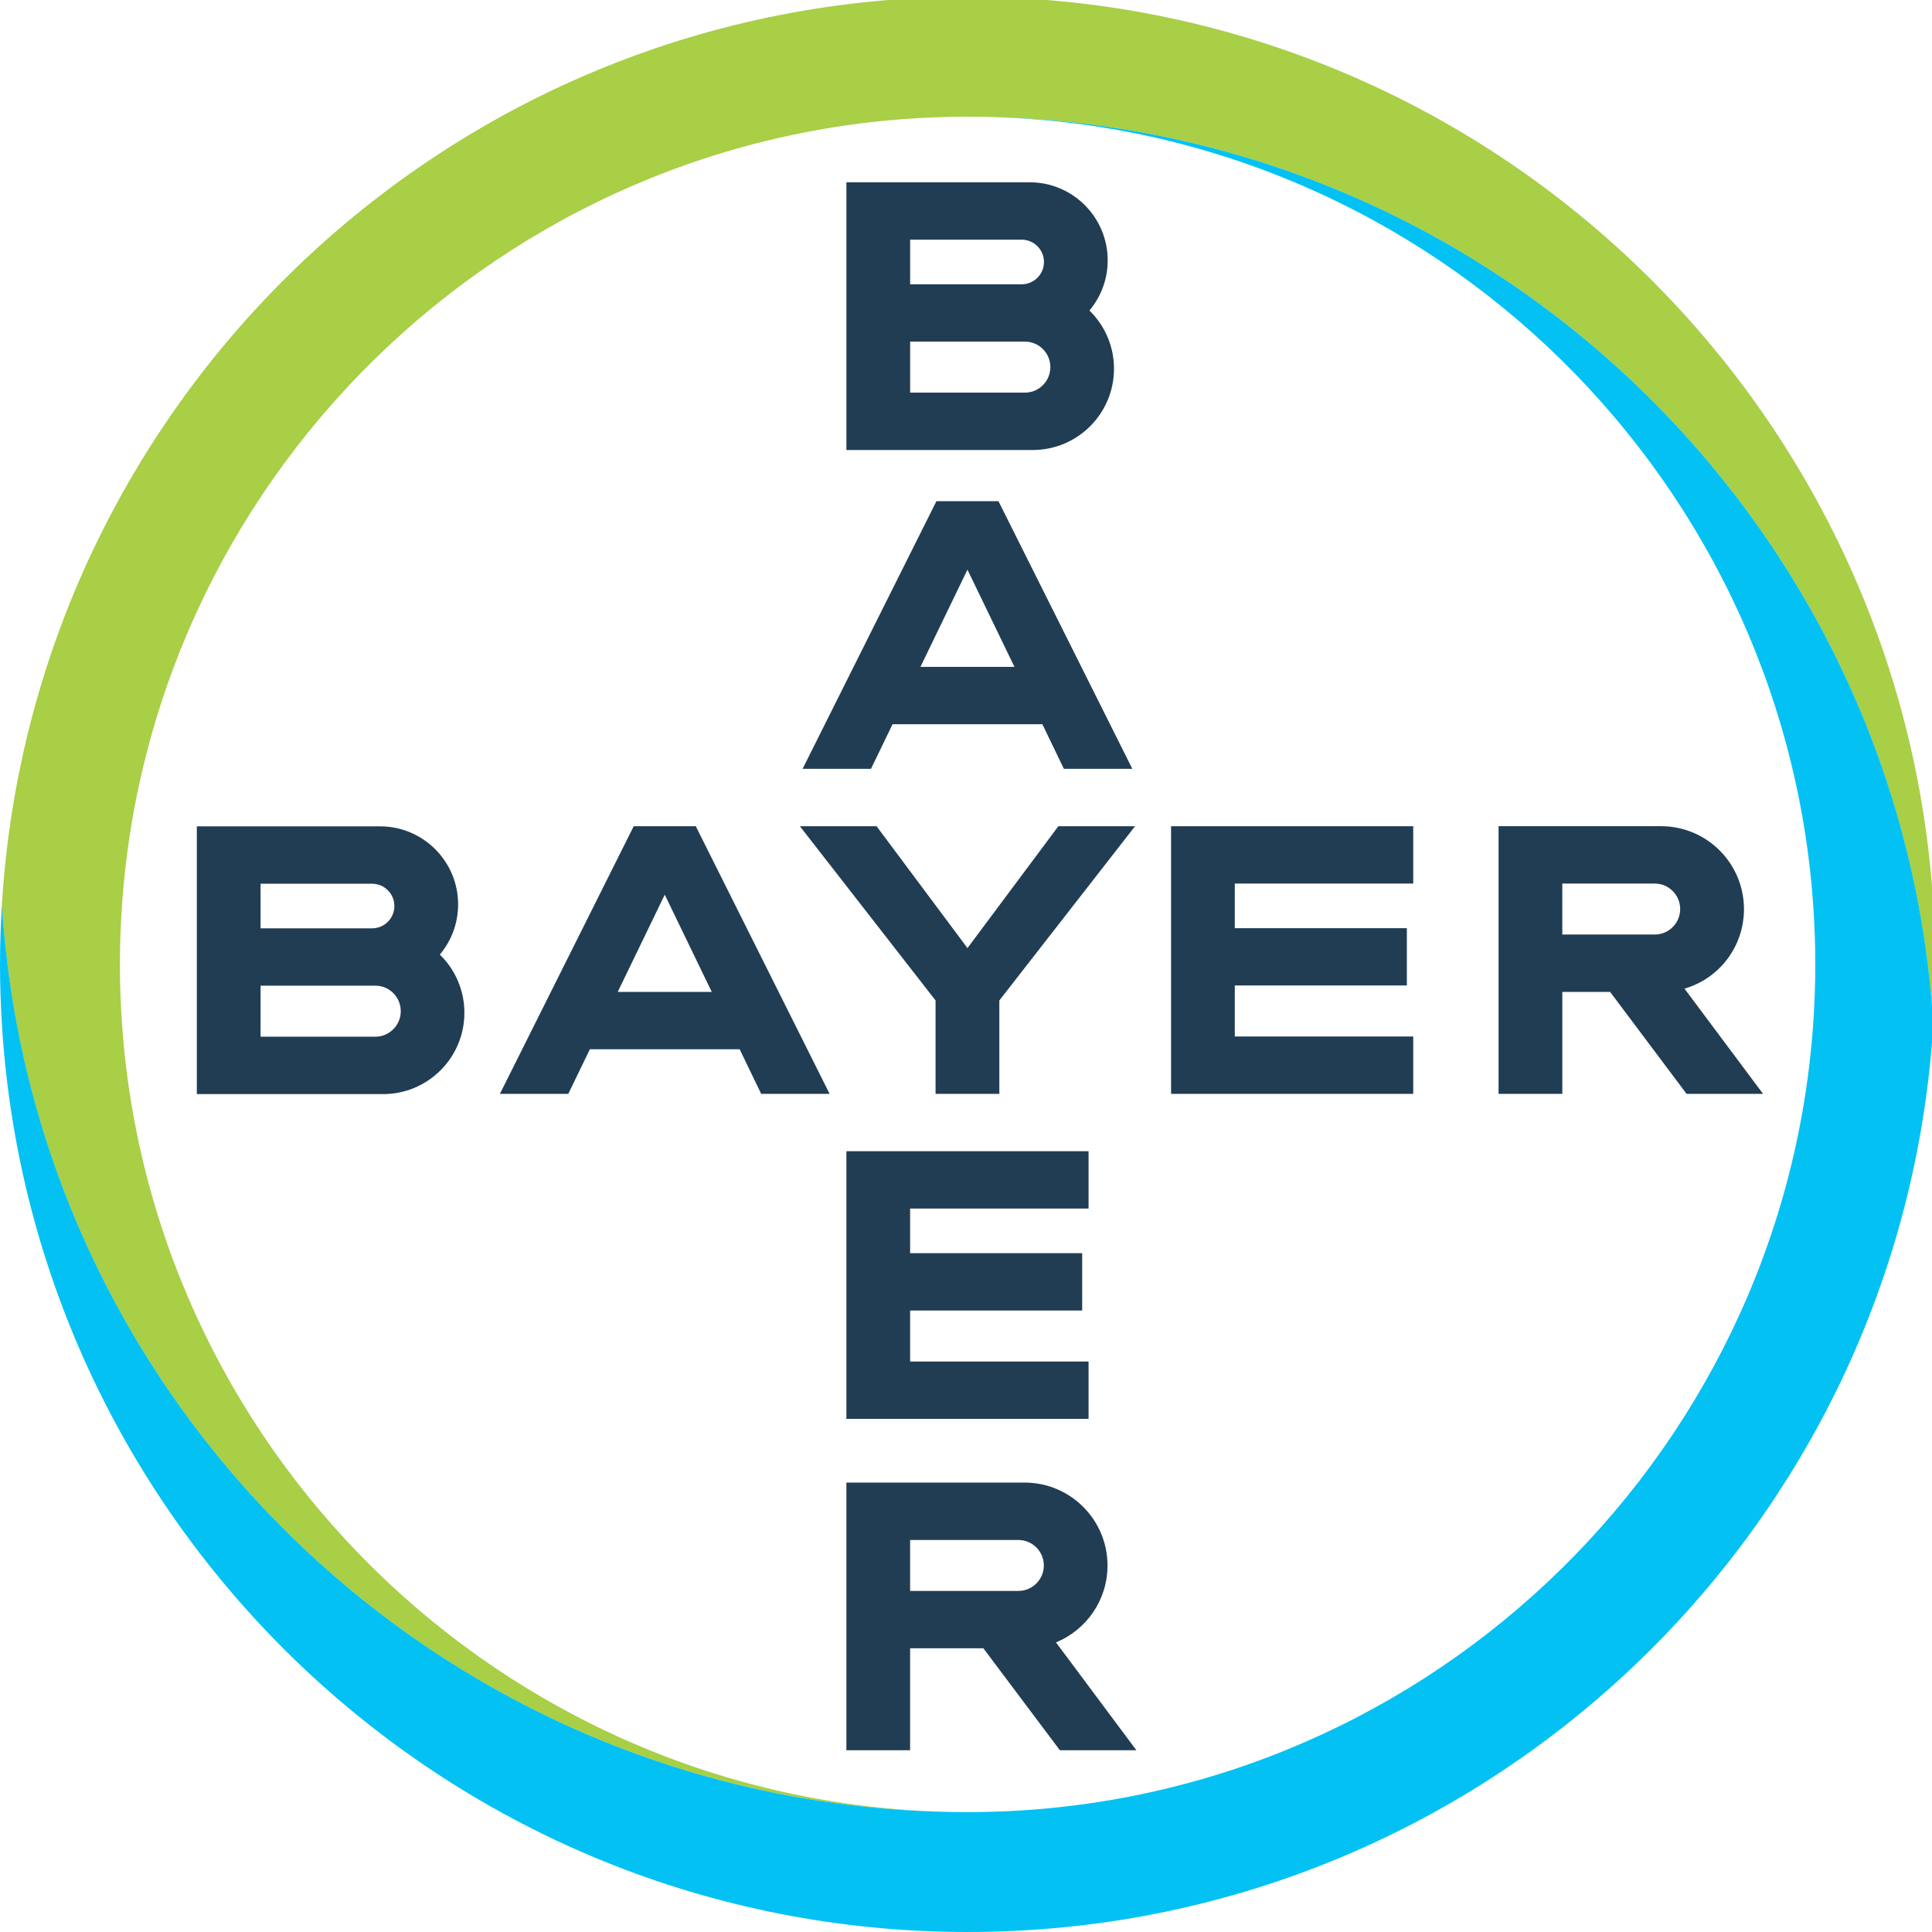
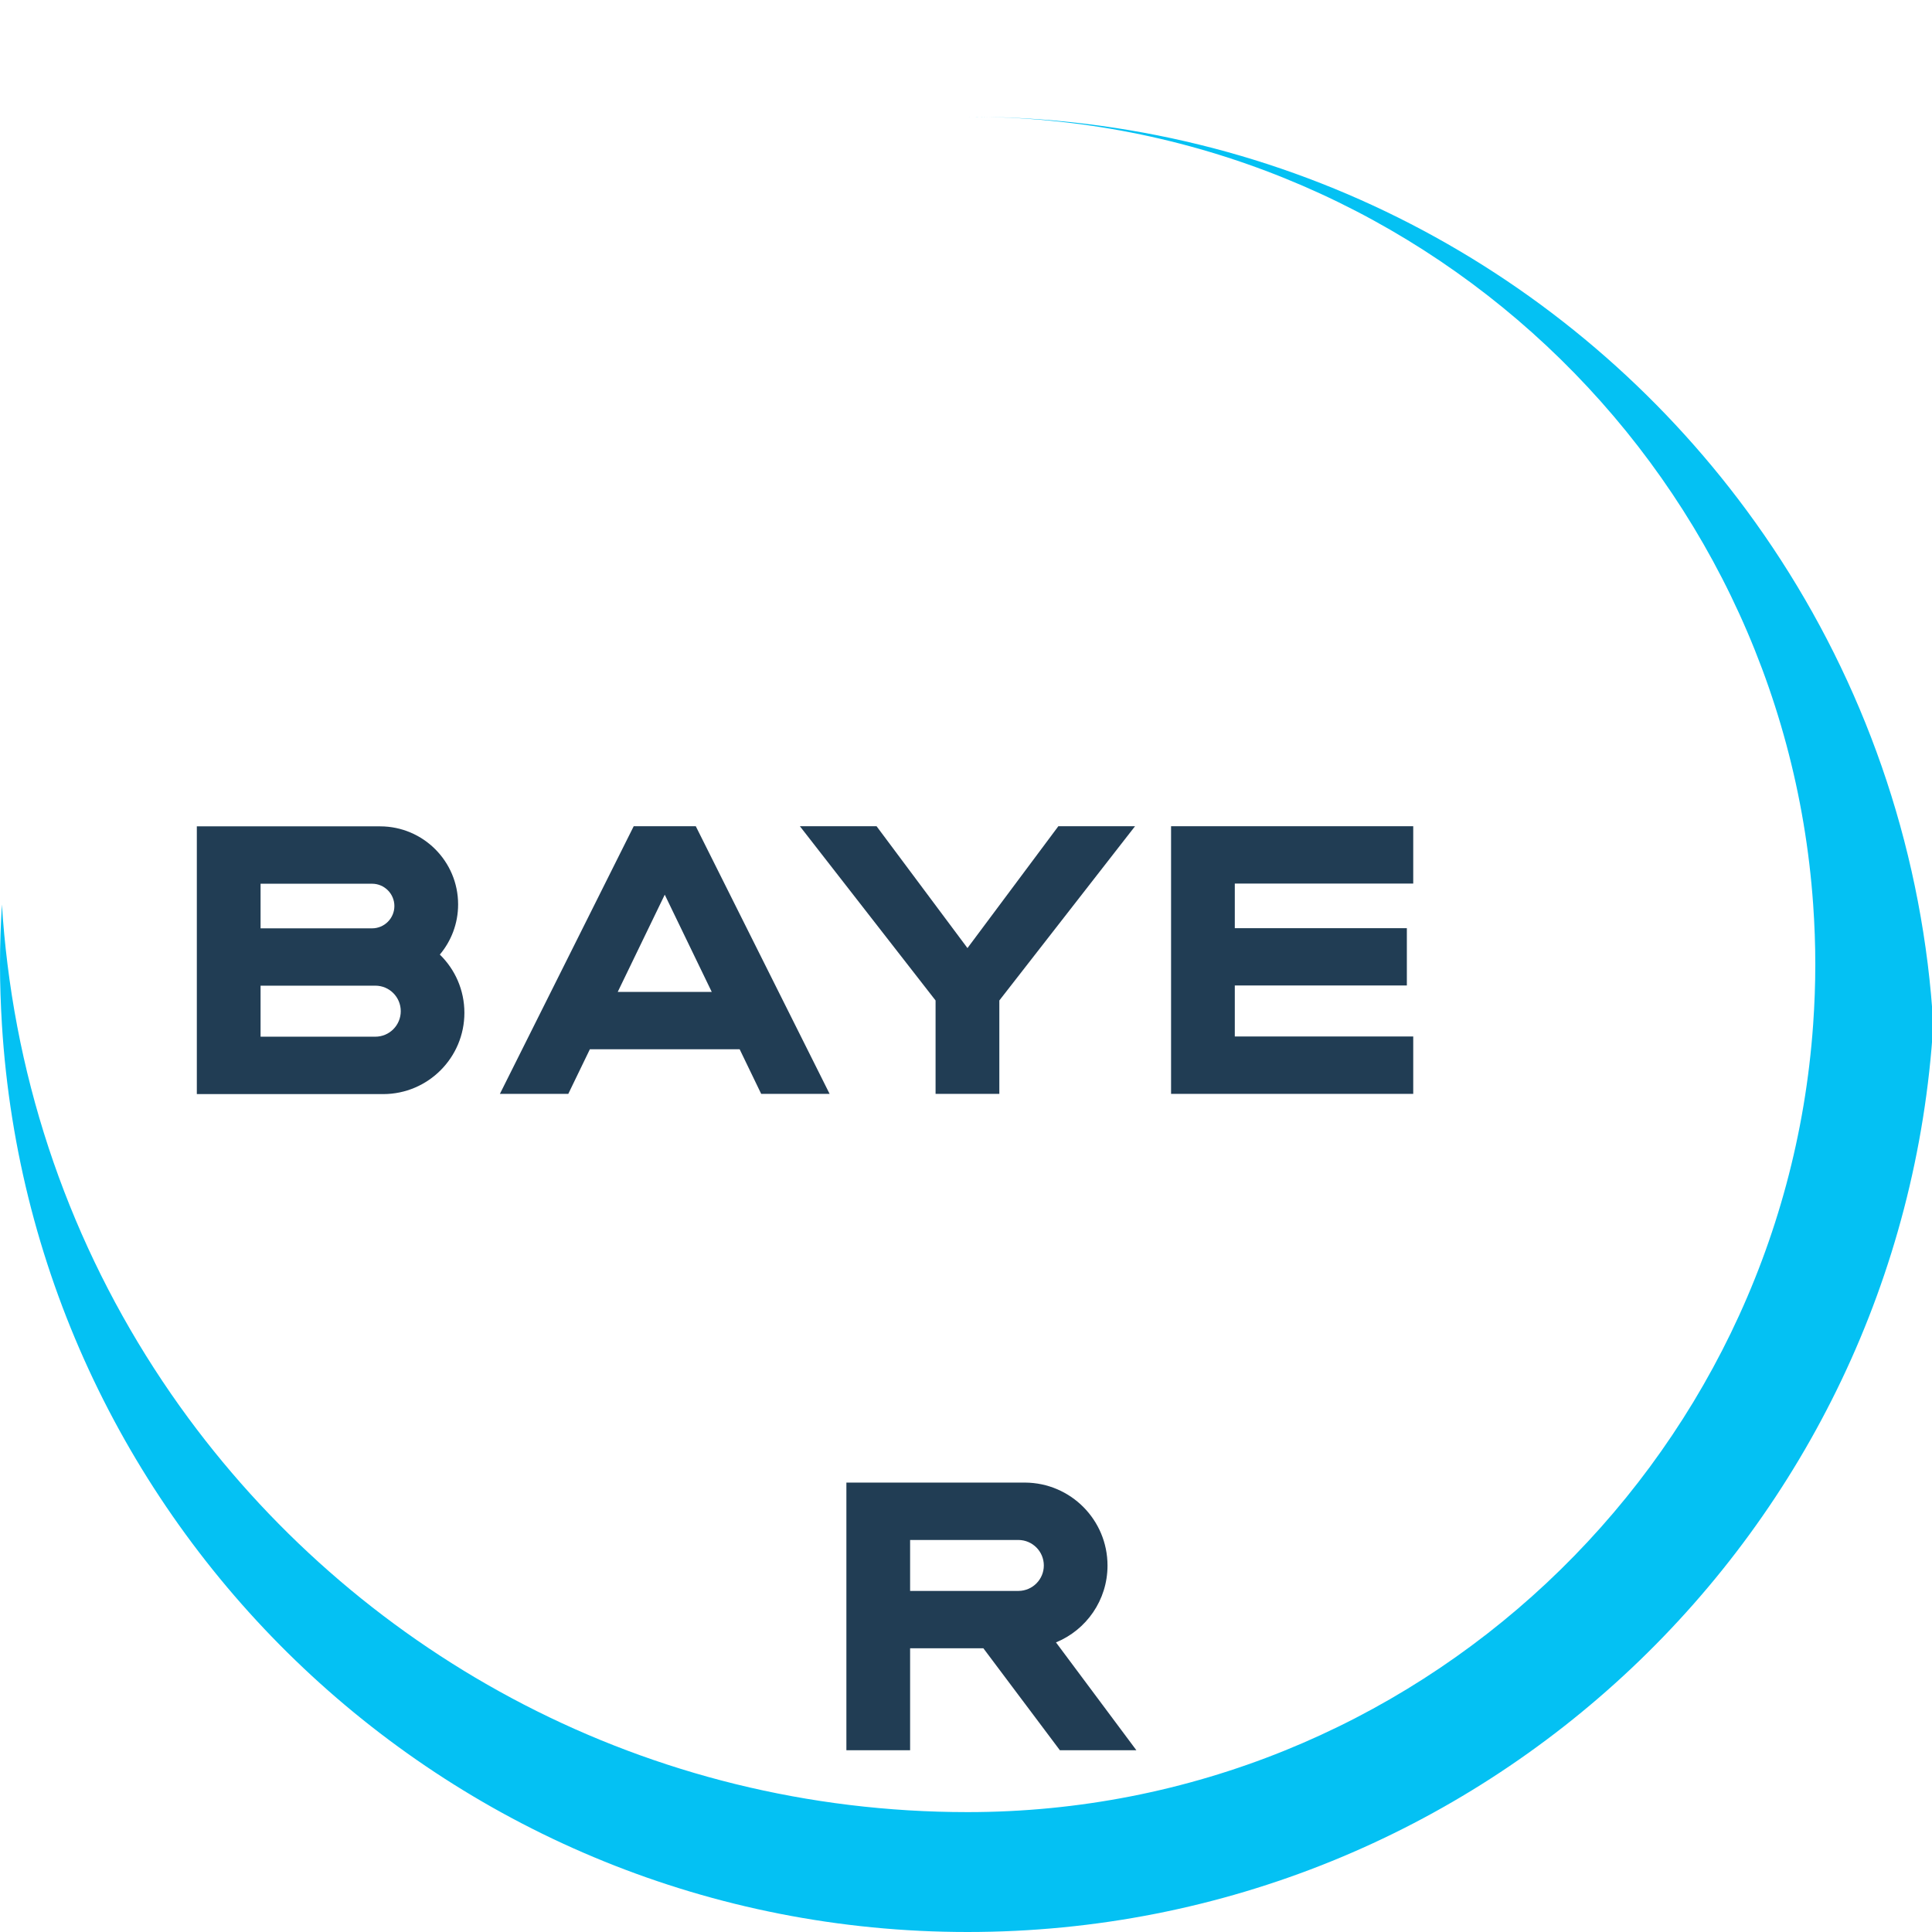
<svg xmlns="http://www.w3.org/2000/svg" xml:space="preserve" width="100%" height="100%" version="1.1" style="shape-rendering:geometricPrecision; text-rendering:geometricPrecision; image-rendering:optimizeQuality; fill-rule:evenodd; clip-rule:evenodd" viewBox="0 0 3930.55 3930.55">
  <defs>
    <style type="text/css">
   
    .fil1 {fill:#A8CF45;fill-rule:nonzero}
    .fil2 {fill:#04C1F3;fill-rule:nonzero}
    .fil0 {fill:#213D54;fill-rule:nonzero}
   
  </style>
  </defs>
  <g id="Layer_x0020_1">
-     <path class="fil0" d="M2216.4 631.76c30.82,30.03 49.96,71.97 49.96,118.43 0,91.14 -73.93,165.21 -165.08,165.33l-379.33 0 0 -544.69 373.1 0.03c87.56,0.14 158.49,71.24 158.49,158.85 0,38.85 -13.99,74.44 -37.13,102.06zm-364.76 167.03l233.56 0c28.57,0 51.69,-23.22 51.69,-51.93 0,-28.63 -23.11,-51.85 -51.68,-51.85l-233.57 0 0 103.78zm0 -220.41l226.83 0c25.03,0 45.43,-20.33 45.43,-45.41 0,-24.97 -20.4,-45.39 -45.43,-45.39l-226.83 0 0 90.79z" />
-     <path class="fil0" d="M1968.22 1158.96l-95.63 197.79 191.26 0 -95.64 -197.79zm335.42 405.18l-139.21 0 -43.83 -90.78 -304.72 0 -43.89 90.78 -139.15 0 272.25 -544.49 126.24 0 272.32 544.49z" />
    <polygon class="fil0" points="2153.19,1680.86 2309.22,1680.86 2033.09,2035.4 2033.09,2225.39 1903.37,2225.39 1903.37,2035.4 1627.29,1680.86 1783.28,1680.86 1968.26,1928.82 " />
    <polygon class="fil0" points="2875.15,1680.86 2875.15,1797.58 2512.14,1797.58 2512.14,1888.35 2862.17,1888.29 2862.17,2004.93 2512.14,2004.93 2512.14,2108.69 2875.15,2108.69 2875.15,2225.39 2382.47,2225.39 2382.47,1680.86 " />
-     <path class="fil0" d="M3366.72 1797.58l-188.31 0 0 103.69 188.31 0c28.5,-0.17 51.51,-23.36 51.51,-51.82 0,-28.54 -23.01,-51.72 -51.51,-51.87zm-91.04 220.37l-97.26 0 0 207.43 -129.65 0 0 -544.53 331.15 0c92.86,0.32 168.1,75.72 168.1,168.72 0,76.74 -50.76,141.4 -121,161.78l159.82 214.03 -155.61 0 -155.54 -207.43z" />
    <path class="fil0" d="M1352.41 1820.17l-95.67 197.79 191.26 0 -95.6 -197.79zm335.38 405.22l-139.2 0 -43.82 -90.76 -304.7 0 -43.9 90.76 -139.14 0 272.24 -544.53 126.24 0 272.28 544.53z" />
    <path class="fil0" d="M894.82 1942.05c30.84,30.03 49.97,72 49.97,118.43 0,91.18 -73.91,165.24 -165.04,165.4l-379.31 0 0 -544.72 373.07 0c87.57,0.17 158.5,71.24 158.5,158.82 0,38.87 -14.01,74.47 -37.19,102.07zm-364.7 167.04l233.49 0c28.63,0 51.72,-23.25 51.72,-51.94 0,-28.61 -23.06,-51.86 -51.69,-51.86l-233.52 0 0 103.81zm0 -220.43l226.79 0c25.06,0 45.44,-20.35 45.44,-45.38 0,-25 -20.37,-45.39 -45.44,-45.39l-226.79 -0.02 0 90.78z" />
-     <polygon class="fil0" points="2214.64,2342.07 2214.64,2458.79 1851.57,2458.79 1851.57,2549.55 2201.64,2549.5 2201.64,2666.15 1851.57,2666.15 1851.57,2769.9 2214.64,2769.9 2214.64,2886.56 1721.94,2886.56 1721.94,2342.07 " />
    <path class="fil0" d="M1721.93 3560.76l0 -544.51 363.72 0c92.67,0.62 167.53,75.93 167.53,168.78 0,70.61 -43.32,131.14 -104.85,156.33l163.56 219.4 -155.64 0 -155.61 -207.39 -149.07 0 0 207.39 -129.64 0zm401.68 -375.84c0,-28.56 -22.96,-51.64 -51.39,-51.92l-220.65 0 0 103.65 220.65 0c28.46,-0.28 51.39,-23.42 51.39,-51.74z" />
-     <path class="fil1" d="M3933.14 1840.09c-63.02,-1030.36 -918.43,-1846.56 -1964.65,-1846.56 -1046.19,0 -1901.62,816.19 -1964.62,1846.56 2.53,41.32 6.24,82.32 11.28,122.9 42.52,342.72 173.17,658.07 368.52,922.76 358.47,485.76 934.81,800.89 1584.83,800.89 -909.94,0 -1657.45,-708.42 -1720.23,-1602.64 -2.82,-40.32 -4.36,-80.94 -4.36,-121.97 0,-41 1.54,-81.65 4.36,-121.94 62.78,-894.25 810.29,-1602.65 1720.23,-1602.65 650.17,0 1226.58,315.26 1585.02,801.21 195.54,265.13 326.08,581.06 368.35,924.35 4.94,39.99 8.79,80.29 11.29,121.02 2.46,-40.37 3.87,-81 3.87,-121.97 0,-40.96 -1.42,-81.6 -3.87,-121.94z" />
    <path class="fil2" d="M3.88 2084.01c63,1030.35 918.43,1846.54 1964.63,1846.54 1046.21,0 1901.63,-816.2 1964.64,-1846.54 -2.54,-41.32 -6.25,-82.33 -11.29,-122.9 -42.51,-342.74 -173.17,-658.09 -368.51,-922.78 -358.47,-485.76 -934.82,-800.89 -1584.83,-800.89 909.94,0 1657.46,708.42 1720.25,1602.65 2.82,40.31 4.35,80.94 4.35,121.96 0,41.02 -1.54,81.64 -4.36,121.96 -62.78,894.25 -810.29,1602.64 -1720.24,1602.64 -650.15,0 -1226.57,-315.27 -1585,-801.21 -195.54,-265.11 -326.09,-581.06 -368.35,-924.33 -4.94,-40 -8.79,-80.31 -11.28,-121.02 -2.47,40.35 -3.88,80.99 -3.88,121.96 0,40.96 1.41,81.59 3.88,121.96z" />
  </g>
</svg>